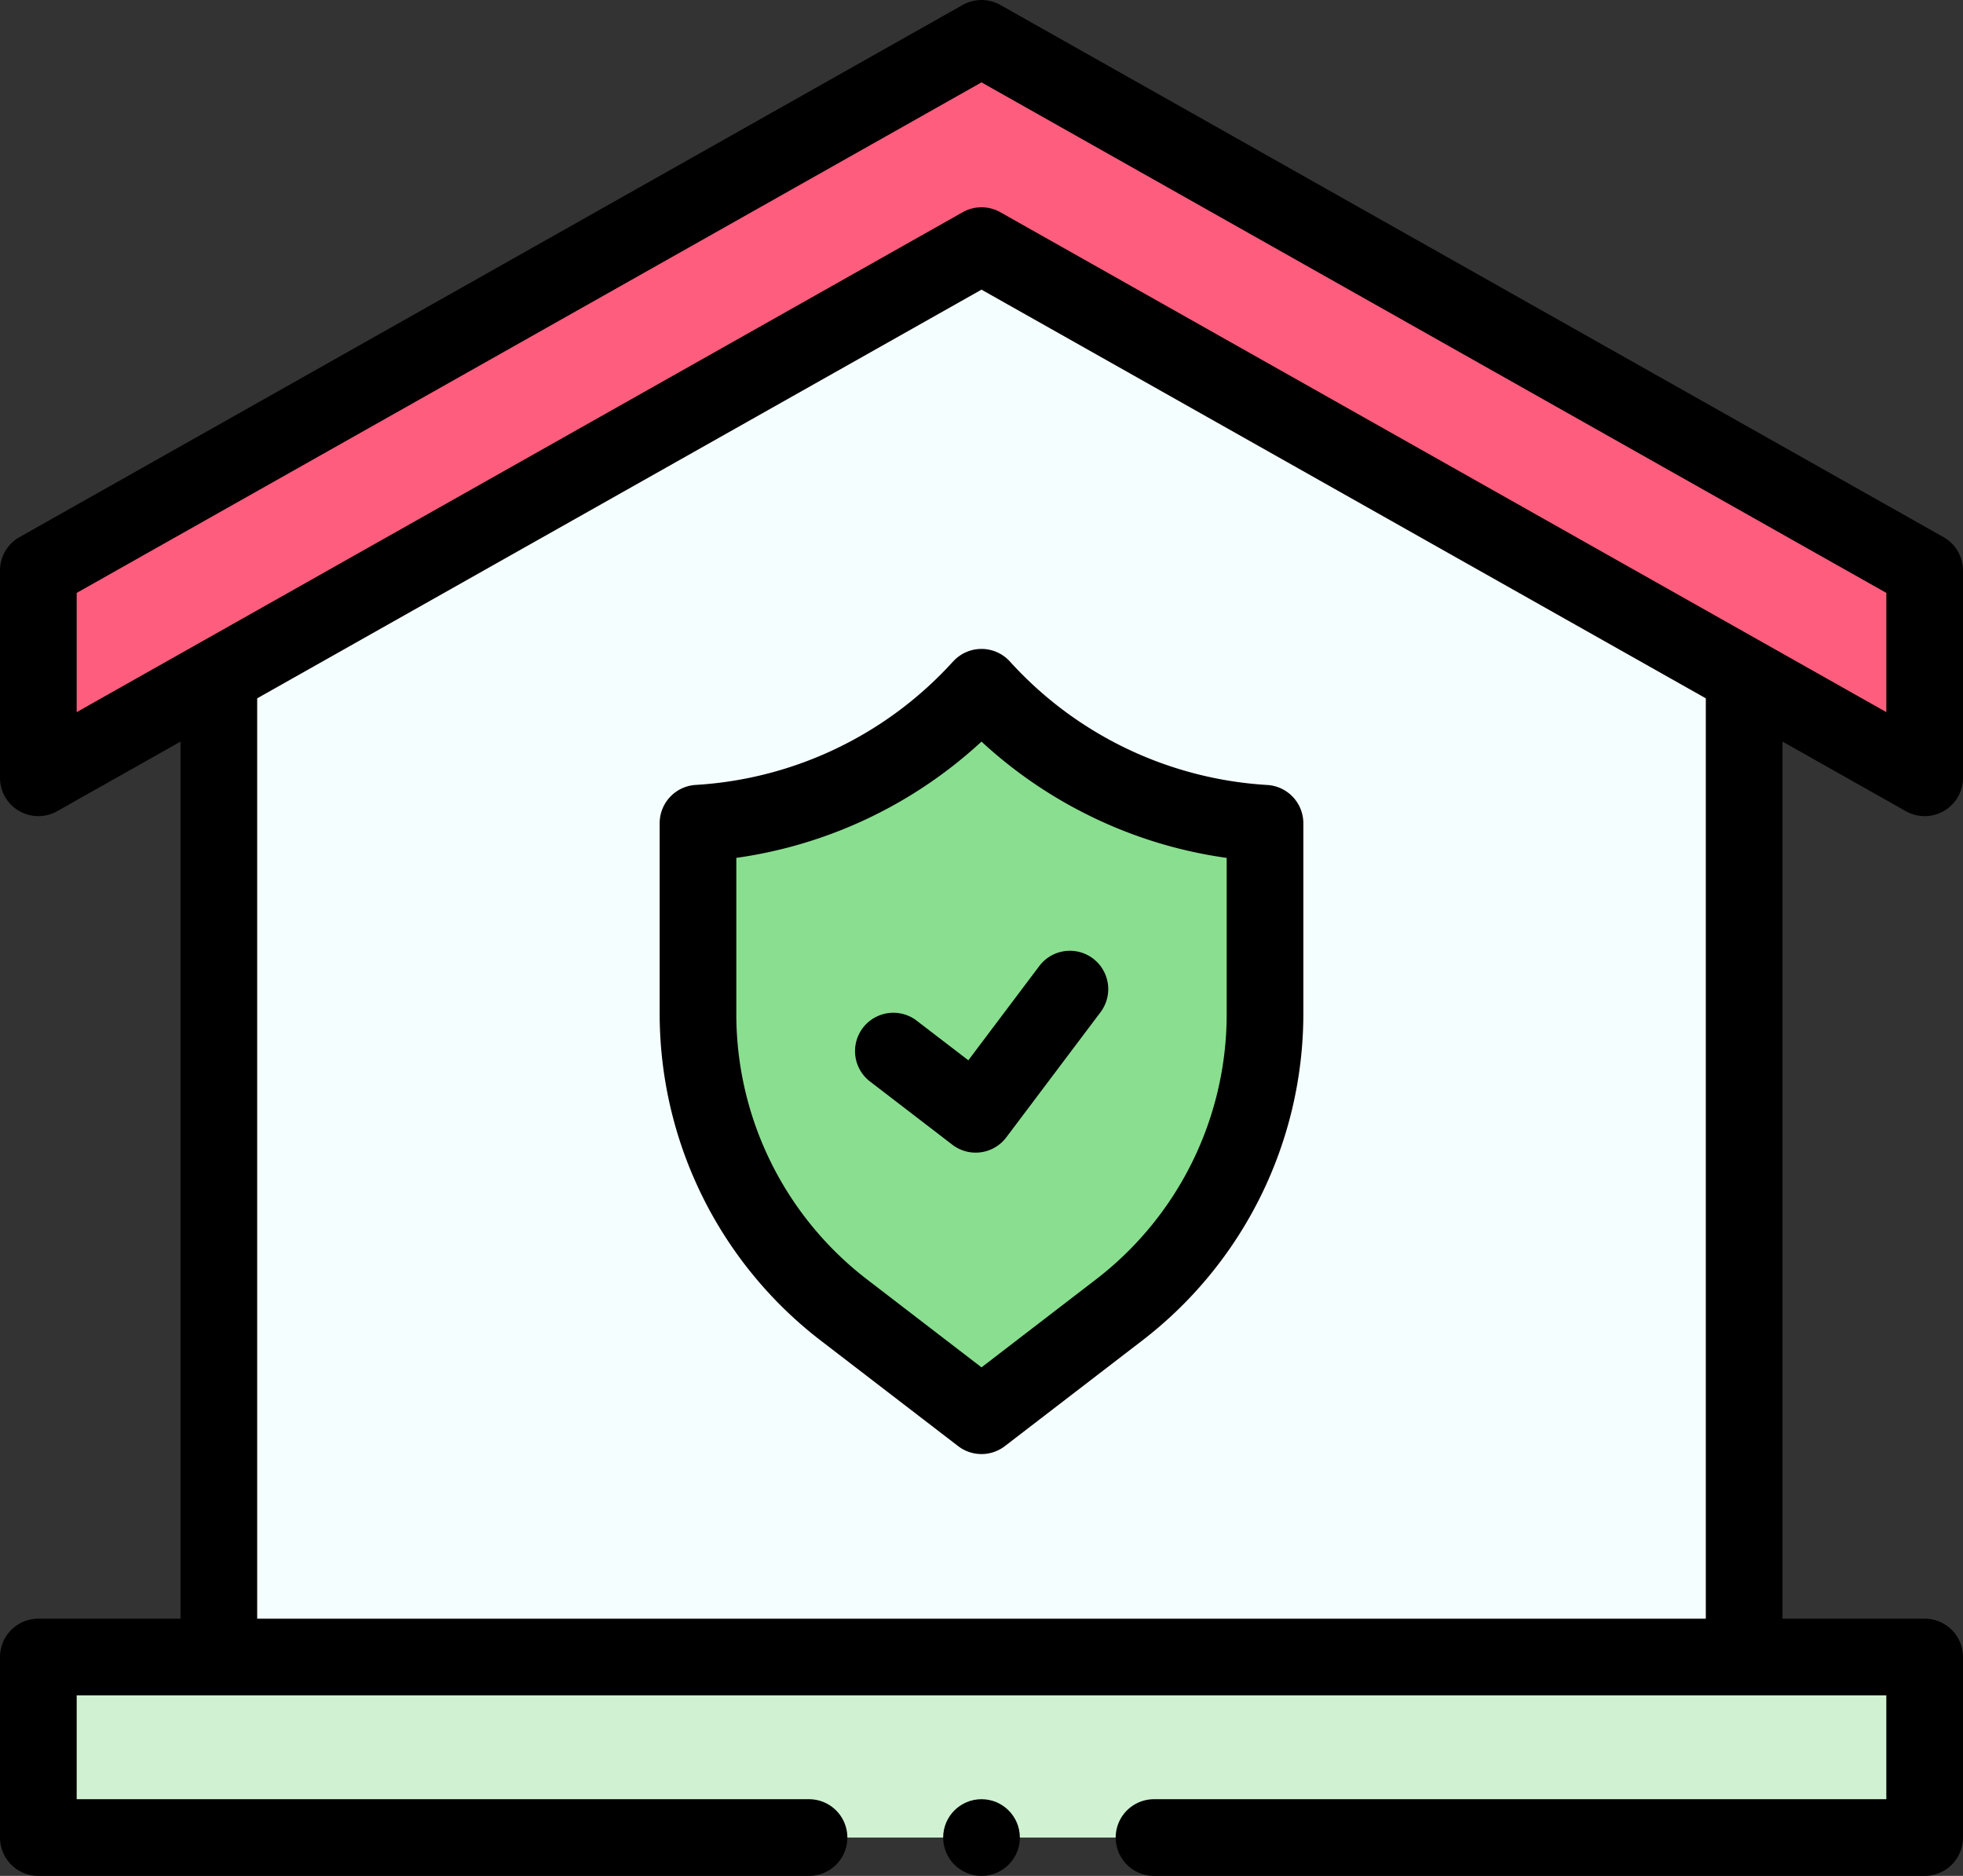
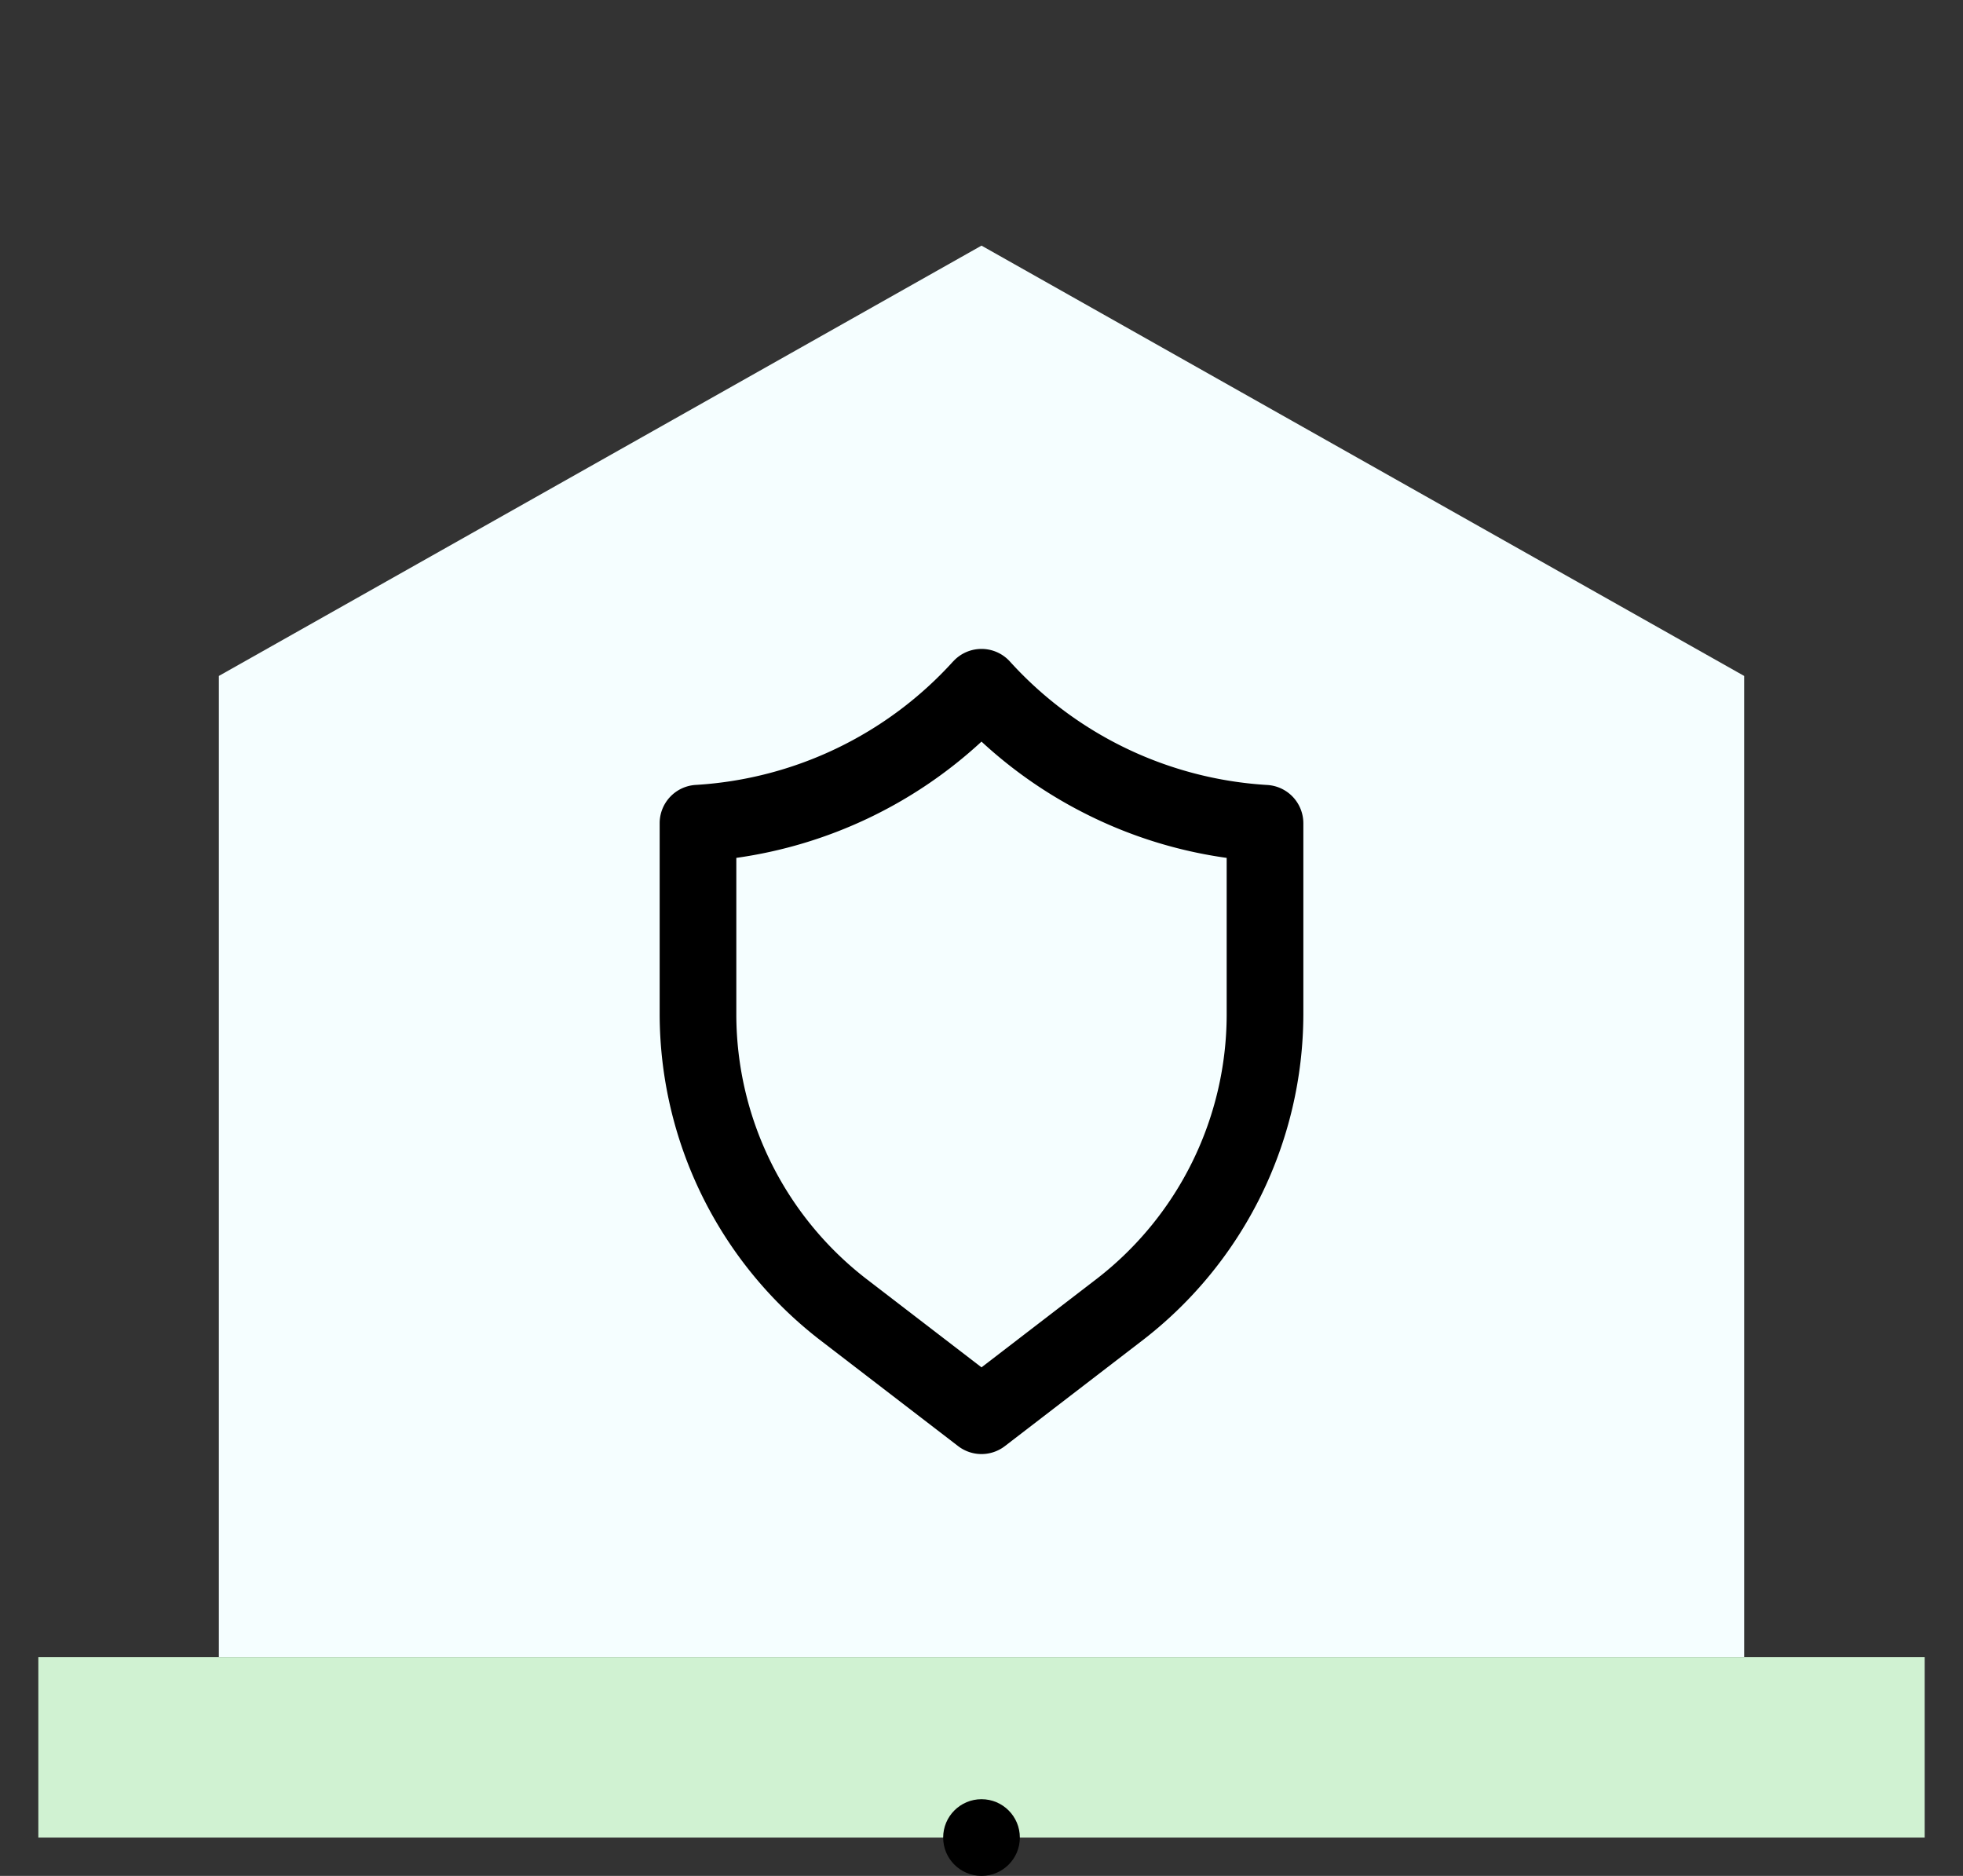
<svg xmlns="http://www.w3.org/2000/svg" width="148.981" height="142.358" viewBox="0 0 148.981 142.358">
  <rect x="0" y="0" width="148.981" height="142.358" fill="#333333" stroke="none" />
  <g id="house-insurance" transform="translate(0 -11.38)">
    <g id="Grupo_3605" data-name="Grupo 3605" transform="translate(2.91 14.29)">
      <g id="Grupo_3604" data-name="Grupo 3604">
-         <path id="Trazado_7967" data-name="Trazado 7967" d="M172.844,182.548H57.081V108.095l57.881-32.656,57.881,32.656Z" transform="translate(-43.381 -59.709)" fill="#f5feff" />
-         <path id="Trazado_7968" data-name="Trazado 7968" d="M203.571,245.887l-10.552-8.106a28.231,28.231,0,0,1-10.964-22.306V200.922A31.571,31.571,0,0,0,203.571,190.6a31.57,31.57,0,0,0,21.516,10.321v14.553a28.232,28.232,0,0,1-10.965,22.306l-10.552,8.106Z" transform="translate(-131.99 -141.361)" fill="#89df8f" />
-         <path id="Trazado_7969" data-name="Trazado 7969" d="M10,77.5,81.581,37.111,153.162,77.5V61.766L81.581,21.381,10,61.766Z" transform="translate(-10 -21.381)" fill="#ff5d7d" />
+         <path id="Trazado_7967" data-name="Trazado 7967" d="M172.844,182.548H57.081V108.095l57.881-32.656,57.881,32.656" transform="translate(-43.381 -59.709)" fill="#f5feff" />
        <path id="Trazado_7970" data-name="Trazado 7970" d="M10,443.537H153.162v13.7H10Z" transform="translate(-10 -320.698)" fill="#d0f2d2" />
      </g>
    </g>
    <g id="Grupo_3606" data-name="Grupo 3606" transform="translate(0 11.38)">
      <path id="Trazado_7971" data-name="Trazado 7971" d="M194.325,181.556a28.662,28.662,0,0,1-19.536,9.372,2.91,2.91,0,0,0-2.736,2.9V208.37A31.3,31.3,0,0,0,184.154,233l10.552,8.106a2.91,2.91,0,0,0,3.545,0l10.54-8.1a31.3,31.3,0,0,0,12.114-24.623V193.833a2.91,2.91,0,0,0-2.736-2.9,28.662,28.662,0,0,1-19.536-9.372,2.91,2.91,0,0,0-4.308,0Zm10.206,11.639a34.233,34.233,0,0,0,10.555,3.271V208.4a25.381,25.381,0,0,1-9.828,19.984l-8.779,6.744-8.792-6.753a25.382,25.382,0,0,1-9.816-19.99v-11.92a34.489,34.489,0,0,0,18.607-8.824A34.425,34.425,0,0,0,204.531,193.194Z" transform="translate(-121.988 -131.362)" />
-       <path id="Trazado_7972" data-name="Trazado 7972" d="M227.543,264.526A2.91,2.91,0,0,0,224,269.142l6.287,4.827a2.91,2.91,0,0,0,4.1-.558l7.179-9.536a2.91,2.91,0,0,0-4.649-3.5l-5.412,7.189Z" transform="translate(-158.013 -187.101)" />
-       <path id="Trazado_7973" data-name="Trazado 7973" d="M144.642,72.939a2.91,2.91,0,0,0,4.34-2.534V54.675a2.91,2.91,0,0,0-1.48-2.534L75.921,11.756a2.909,2.909,0,0,0-2.859,0L1.48,52.141A2.91,2.91,0,0,0,0,54.675v15.73a2.91,2.91,0,0,0,4.34,2.534l9.36-5.281v66.561H2.91A2.91,2.91,0,0,0,0,137.129v13.7a2.91,2.91,0,0,0,2.91,2.91H61.4a2.91,2.91,0,1,0,0-5.82H5.82v-7.88H143.162v7.88H87.585a2.91,2.91,0,0,0,0,5.82h58.487a2.91,2.91,0,0,0,2.91-2.91v-13.7a2.91,2.91,0,0,0-2.91-2.91h-10.79V67.658ZM5.82,56.375,74.491,17.631l68.671,38.743v9.048L75.921,27.486a2.911,2.911,0,0,0-2.86,0L5.82,65.422Zm123.642,77.845H19.519V64.375L74.491,33.361l54.971,31.014Z" transform="translate(0 -11.38)" />
      <circle id="Elipse_6" data-name="Elipse 6" cx="2.91" cy="2.91" r="2.91" transform="translate(71.581 136.538)" />
    </g>
  </g>
</svg>